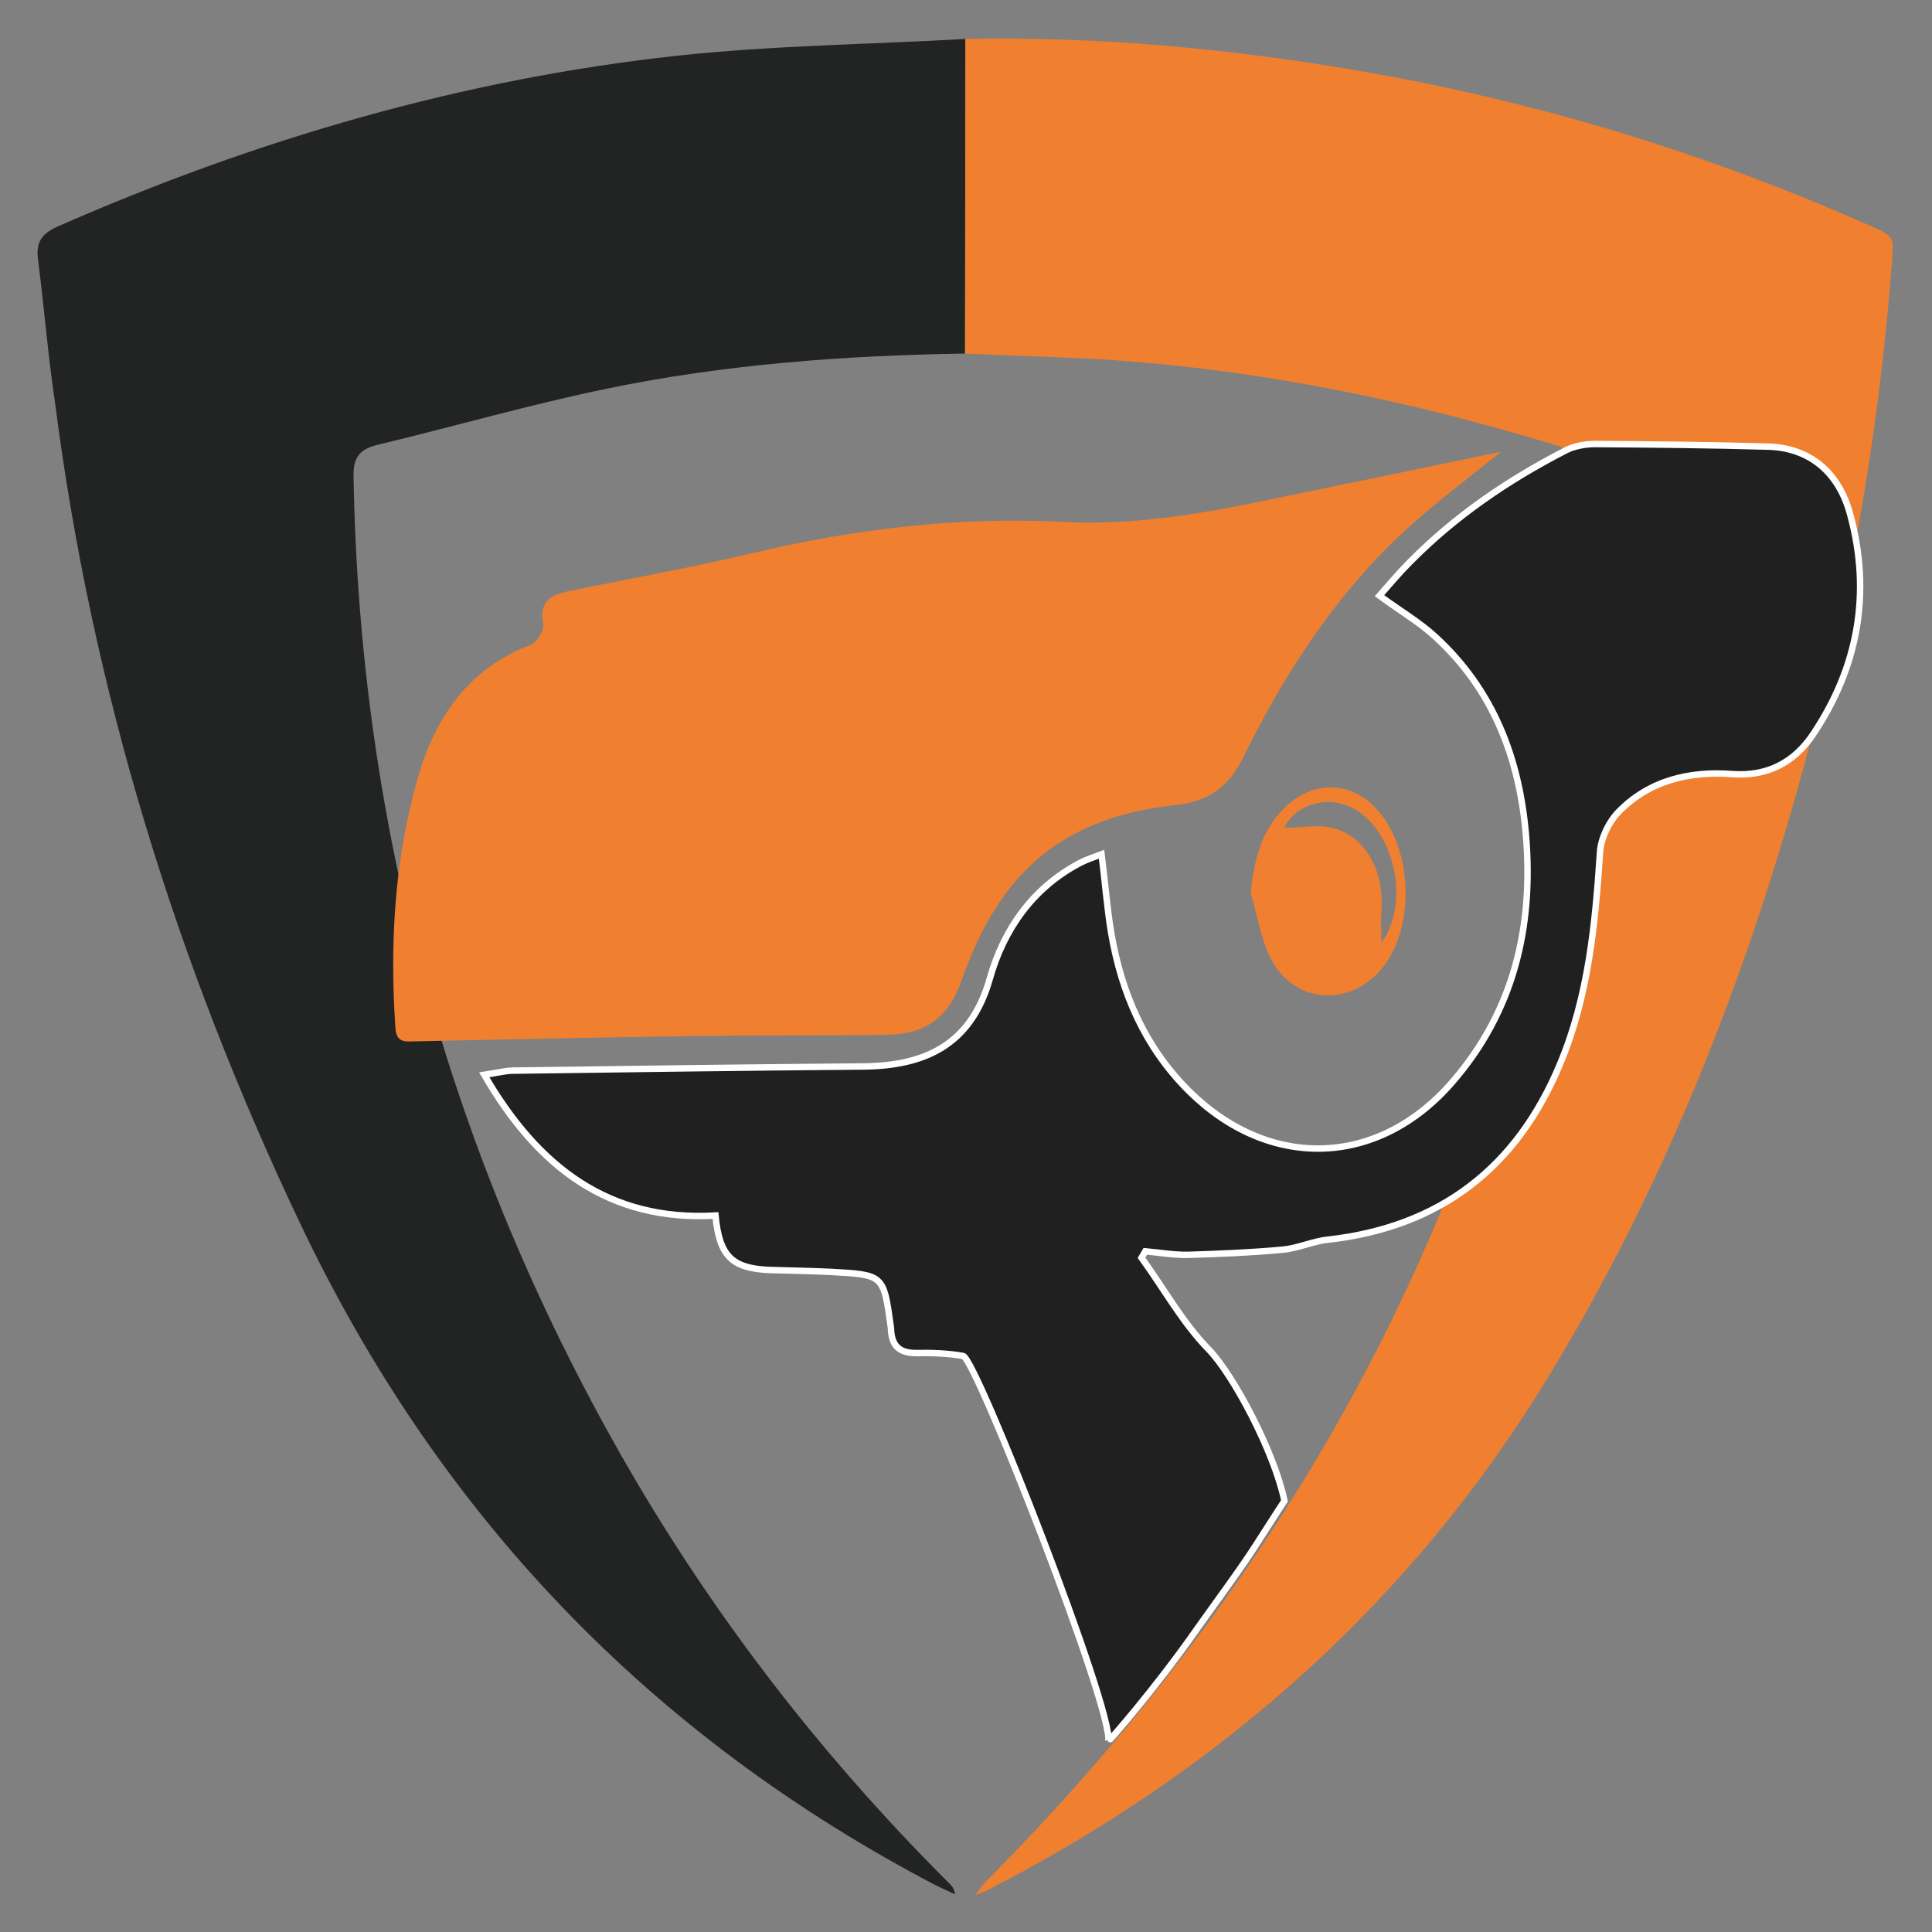
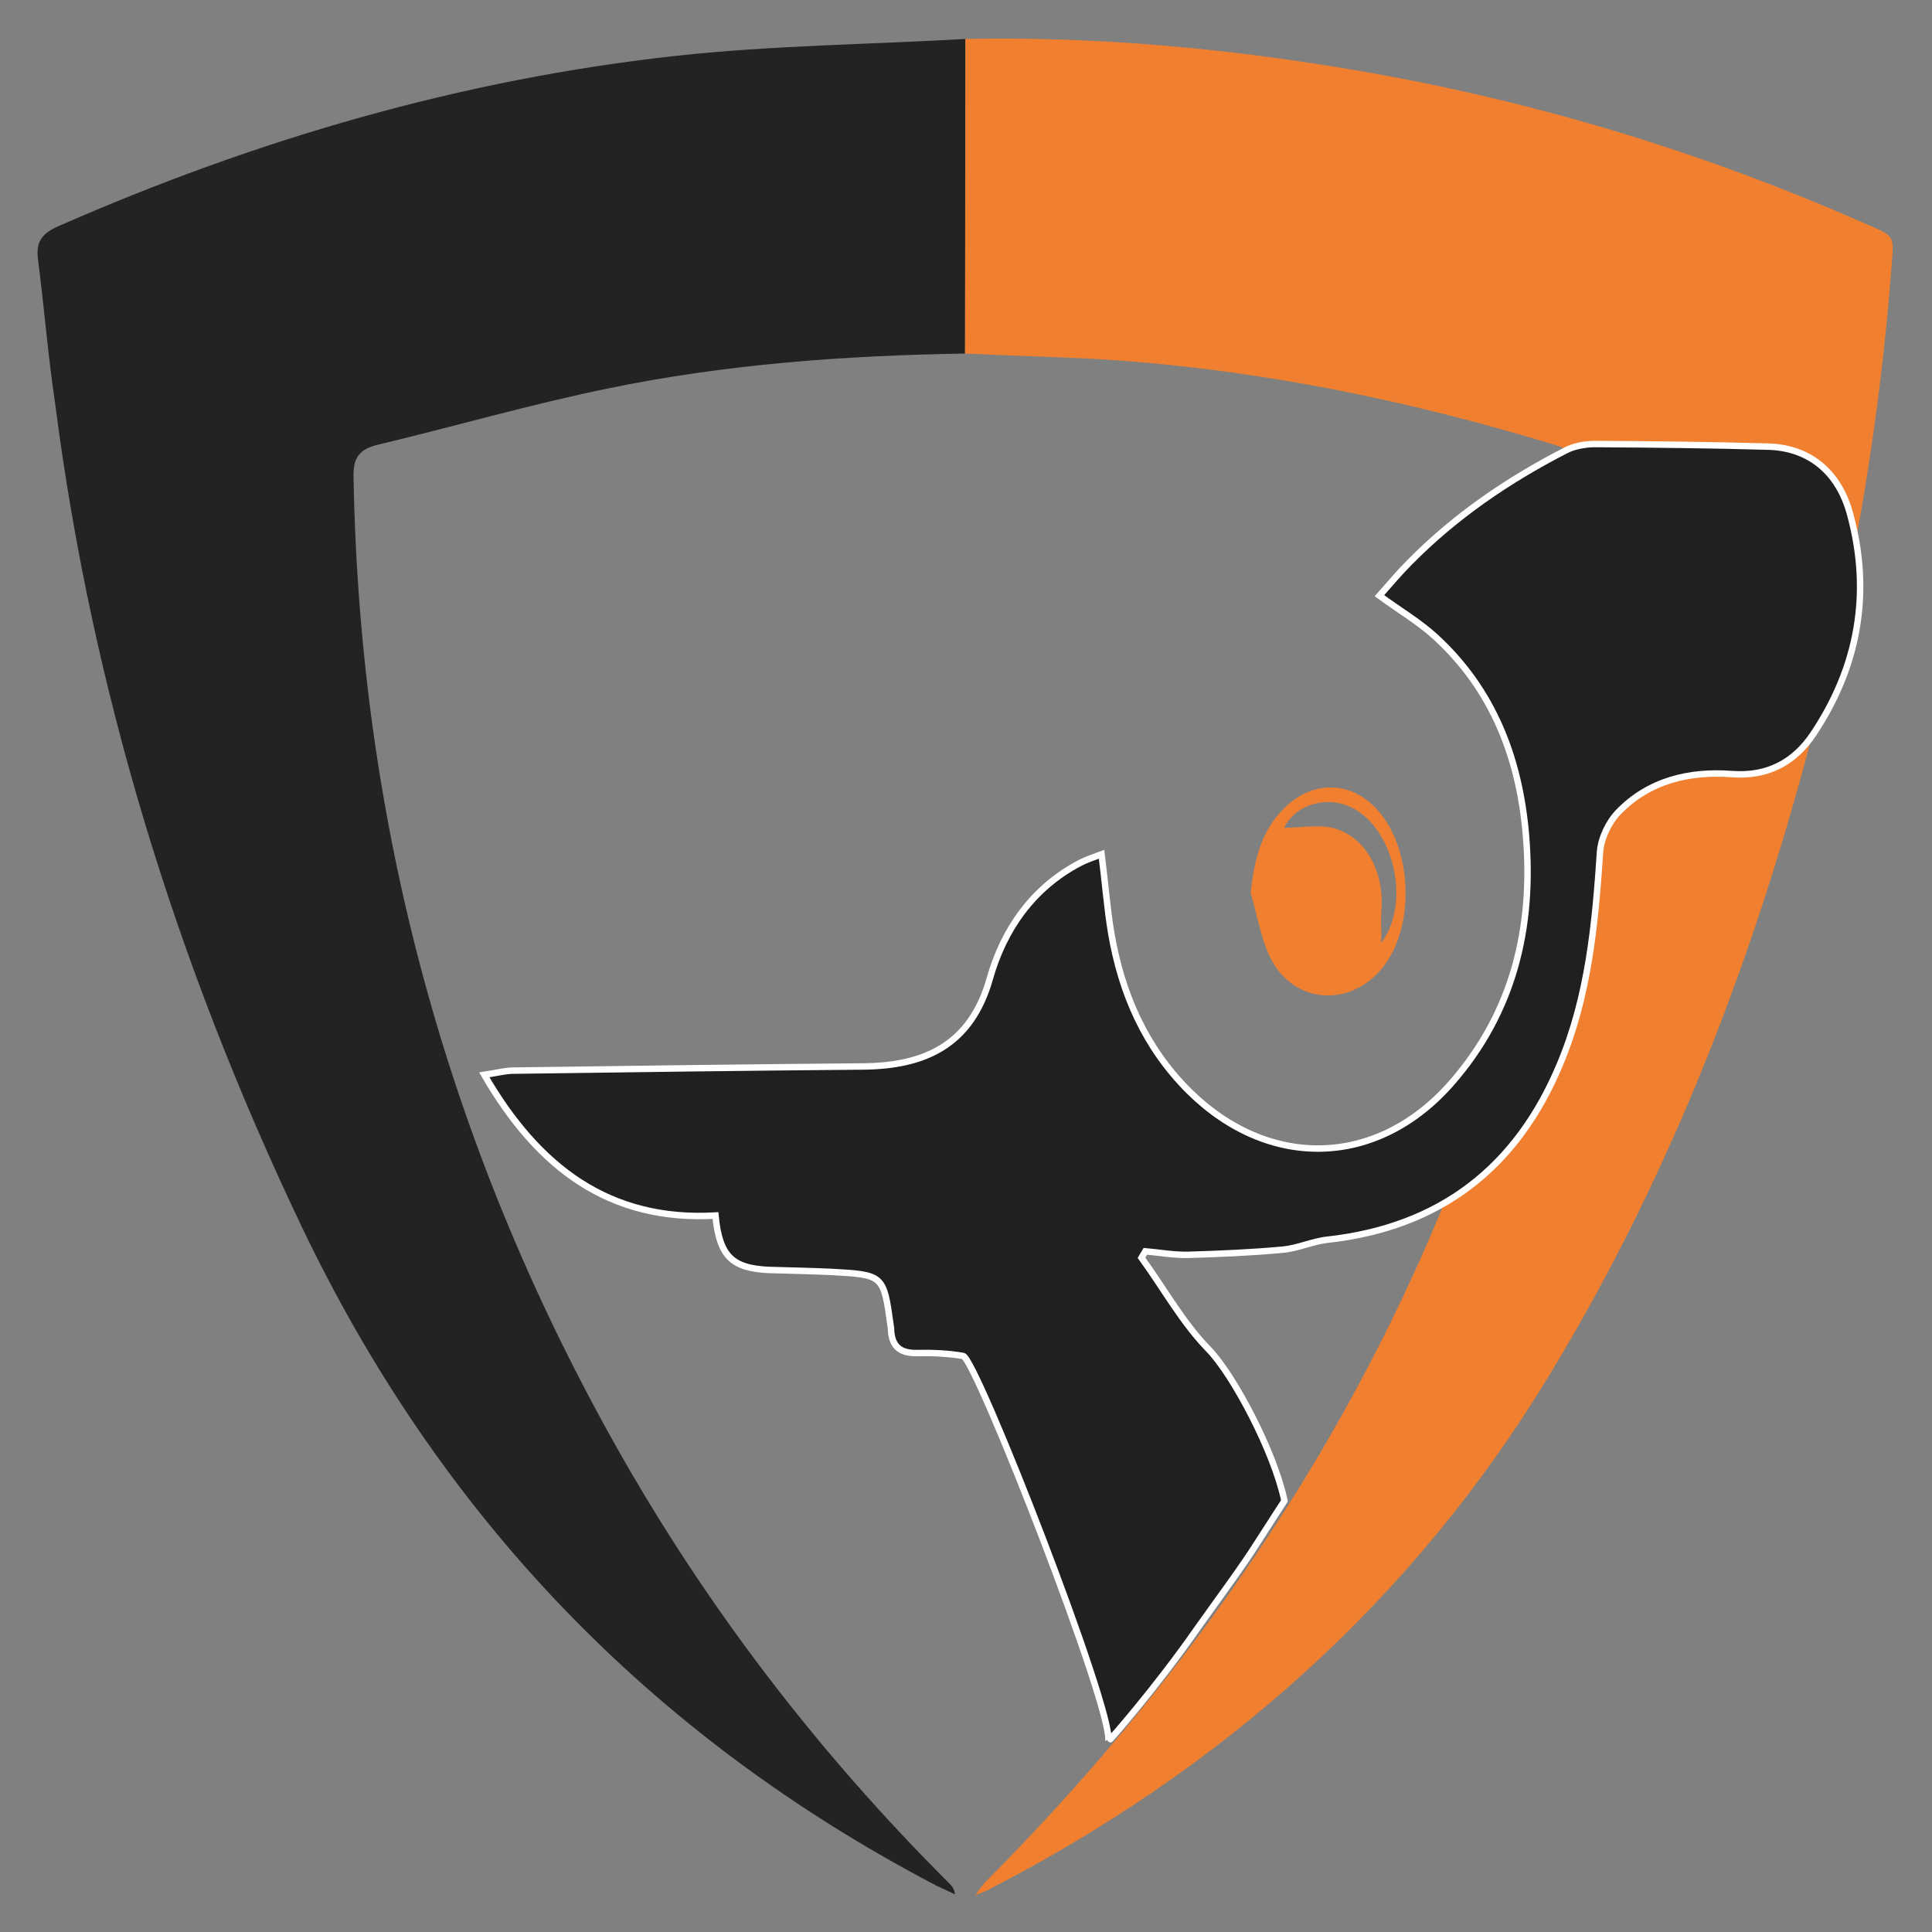
<svg xmlns="http://www.w3.org/2000/svg" id="Layer_1" x="0px" y="0px" viewBox="0 0 600 600" style="enable-background:new 0 0 600 600;" xml:space="preserve">
  <rect x="0" y="0" width="600" height="600" fill="#808080" stroke="none" />
  <style type="text/css">	.st0{display:none;fill:#020203;}	.st1{fill:#222323;}	.st2{fill:#F0802F;}	.st3{fill:#202020;stroke:#FFFFFF;stroke-width:2;stroke-miterlimit:10;}</style>
  <g>
    <g>
      <path class="st0" d="M129.6,152c40.1-4.3,79-8.5,119.3-12.8c0,3.2,0,6,0,8.7c0,46,0.1,92.2-0.1,138.2c0,6.5,1.9,8,8.1,8   c28.2-0.4,56.4-0.1,84.6-0.1c2.3,0,4.7,0,8.1,0c0-51.7,0-102.9,0-154.7c40.3,4.3,79.5,8.6,119.4,12.9   c-5.8,125.4-42.2,240.2-110.8,345.1c0-2.1,0-4.1,0-6.2c0-33.4-0.1-66.8,0.1-100.2c0-5.9-1.4-7.9-7.6-7.8   c-34.3,0.4-68.6,0.4-102.9,0c-6.2,0-7.6,2-7.6,7.9c0.2,33,0.1,65.9,0.1,98.9c0,2.3,0,4.7,0,7c-0.6,0.1-1.1,0.2-1.6,0.4   C171.8,392.3,135.5,277.6,129.6,152z" />
      <path class="st1" d="M299.7,109.8c-37.3,0.6-74.6,3.3-111.2,10.9c-23.8,4.9-47.3,11.7-71.1,17.4c-5.8,1.4-7.8,4-7.6,10.2   c1.9,106.6,28.7,206.4,80.7,299.4c28.3,50.6,63.2,96.2,104.3,137.2c0.7,0.7,1.5,1.5,1.8,3.4c-1.9-0.9-3.9-1.8-5.8-2.7   c-88.9-46.5-154.6-115.1-197.7-205.9c-38.5-81-64.6-165.6-76-254.6c-2.2-14.7-3.4-29.7-5.3-44.6c-0.7-5.5,1.3-8,6.2-10.2   c61.5-27,125.4-45.7,192.3-53c29.6-3.2,59.7-3.5,89.5-5.2C299.8,44.6,299.8,77.3,299.7,109.8z" />
      <path class="st2" d="M299.7,109.8c0-32.5,0.1-65.2,0.1-97.7c40.3-0.8,80.2,2.8,119.9,9.5c54.7,9.2,107.5,25,158.3,47.3   c11.2,4.9,10.2,3.5,9.3,15.7c-3.5,44.3-10.6,88-21.3,131.1c-18.4,74.3-45,145.8-84.8,211.3c-42.4,70-101.7,122.6-174.5,160   c-0.7,0.4-1.5,0.7-3.8,1.5c1.6-2.1,2.3-3.3,3.3-4.2c81.5-82,139.5-177.3,167.7-287.5c3-11.5,2.3-24.1,4.7-36   c7.5-37.3,11.5-75.1,11.5-113.2c0-5.3-1.8-7.8-6.8-9.3c-47.1-14.4-95.1-24.1-144.5-26.9C325.9,110.8,312.8,110.4,299.7,109.8z" />
    </g>
  </g>
  <g>
    <g>
      <path class="st3" d="M344.2,540.8c1.7-9.4-41.1-119-45.1-119.7c-4.7-0.8-9.6-1-14.4-0.9c-5.6,0.1-7.9-2.5-8-7.7   c0-0.2-0.1-0.5-0.1-0.7c-2.2-15.9-2.2-15.9-18.5-16.8c-6.4-0.3-12.8-0.4-19.2-0.6c-11.6-0.5-15.5-4.3-16.7-16.9   c-33,1.9-55.1-14.9-71.8-43.7c3.9-0.6,6.2-1.2,8.5-1.3c36.4-0.5,72.8-1,109.3-1.3c18.7-0.2,33.3-6.4,39.2-27.3   c4.3-15.2,13.3-28.2,28-35.9c1.9-1,4-1.7,6.7-2.7c1.1,8.7,1.7,16.7,3,24.5c3.2,18.7,10.5,35.5,24.2,49.1   c24.9,24.6,58.6,23.7,81.6-2.7c19.2-22,25.4-48.3,23-76.8c-2-23.8-10.1-45.1-28.1-61.6c-5-4.6-11-8.1-17.4-12.8   c3.1-3.5,6.1-7.1,9.4-10.4c14.1-14.3,30.5-25.5,48.4-34.7c2.7-1.4,6.1-2,9.2-2c17.9,0.1,35.7,0.3,53.6,0.8   c12.6,0.3,22,7.6,25.6,21.1c6.6,24.3,2.5,47.3-11.5,68.2c-5.9,8.8-14.2,13.2-25.2,12.4c-13.3-1-25.8,2-35.3,11.8   c-3,3.1-5.4,8.1-5.7,12.4c-1.5,22.5-3.6,44.8-12.4,65.8c-13.4,32.2-37.2,50.7-72.2,54.6c-4.7,0.5-9.3,2.7-14,3.1   c-9.7,0.9-19.5,1.3-29.3,1.6c-4.4,0.1-8.8-0.7-13.3-1.1c-0.4,0.7-0.8,1.3-1.2,2c6.9,9.5,12.7,20.1,20.8,28.4   c7.7,7.9,20.4,31.8,23.6,47.1c0,0-3.3,5-8.4,13c-4.8,7.6-11.9,17.1-18.5,26.4C358.4,525,344.2,540.9,344.2,540.8z" />
-       <path class="st2" d="M466.1,140.3c-10.5,8.6-21.4,16.6-31.1,25.7c-20.9,19.7-36.3,43.6-48.9,69.2c-4.6,9.4-10.9,13.7-21,14.8   c-16.2,1.8-31.4,6.5-43.9,17.7c-11.2,10.1-17.7,23.1-22.7,37.1c-4.1,11.4-11.1,16.4-23.3,16.6c-20.8,0.2-41.7,0.1-62.5,0.4   c-27.9,0.4-55.9,1-83.8,1.6c-3.2,0.1-5.8,0.4-6.1-4.1c-1.8-26.5-0.3-52.7,7.1-78.2c5.4-18.5,15.7-33.5,34.8-40.8   c2-0.8,4.4-4.6,4-6.6c-1.4-7,2.5-9,7.9-10.1c19.3-4,38.7-7.4,57.8-12c31.6-7.4,63.6-11.2,95.9-9.5c29.4,1.5,57.3-5.7,85.5-11.4   C432.8,147.3,449.5,143.7,466.1,140.3z" />
      <path class="st2" d="M388.4,277.3c1.2-10.9,3.5-20.3,11.8-27.6c8.2-7.1,18.9-6.9,26.6,0.8c12.1,12,13.1,38,1.9,50.8   c-10.3,11.8-27.3,10.1-34.2-3.9C391.5,291.2,390.4,284,388.4,277.3z M398.8,257.1c5.3,0,11.2-1.3,16.1,0.3   c9.9,3.2,15.1,14.1,14.1,25.7c-0.2,2.6,0,5.3,0,9.7c9.1-12.5,4-34.1-7.9-41.3C412.8,246.5,402.3,249.7,398.8,257.1z" />
    </g>
  </g>
</svg>